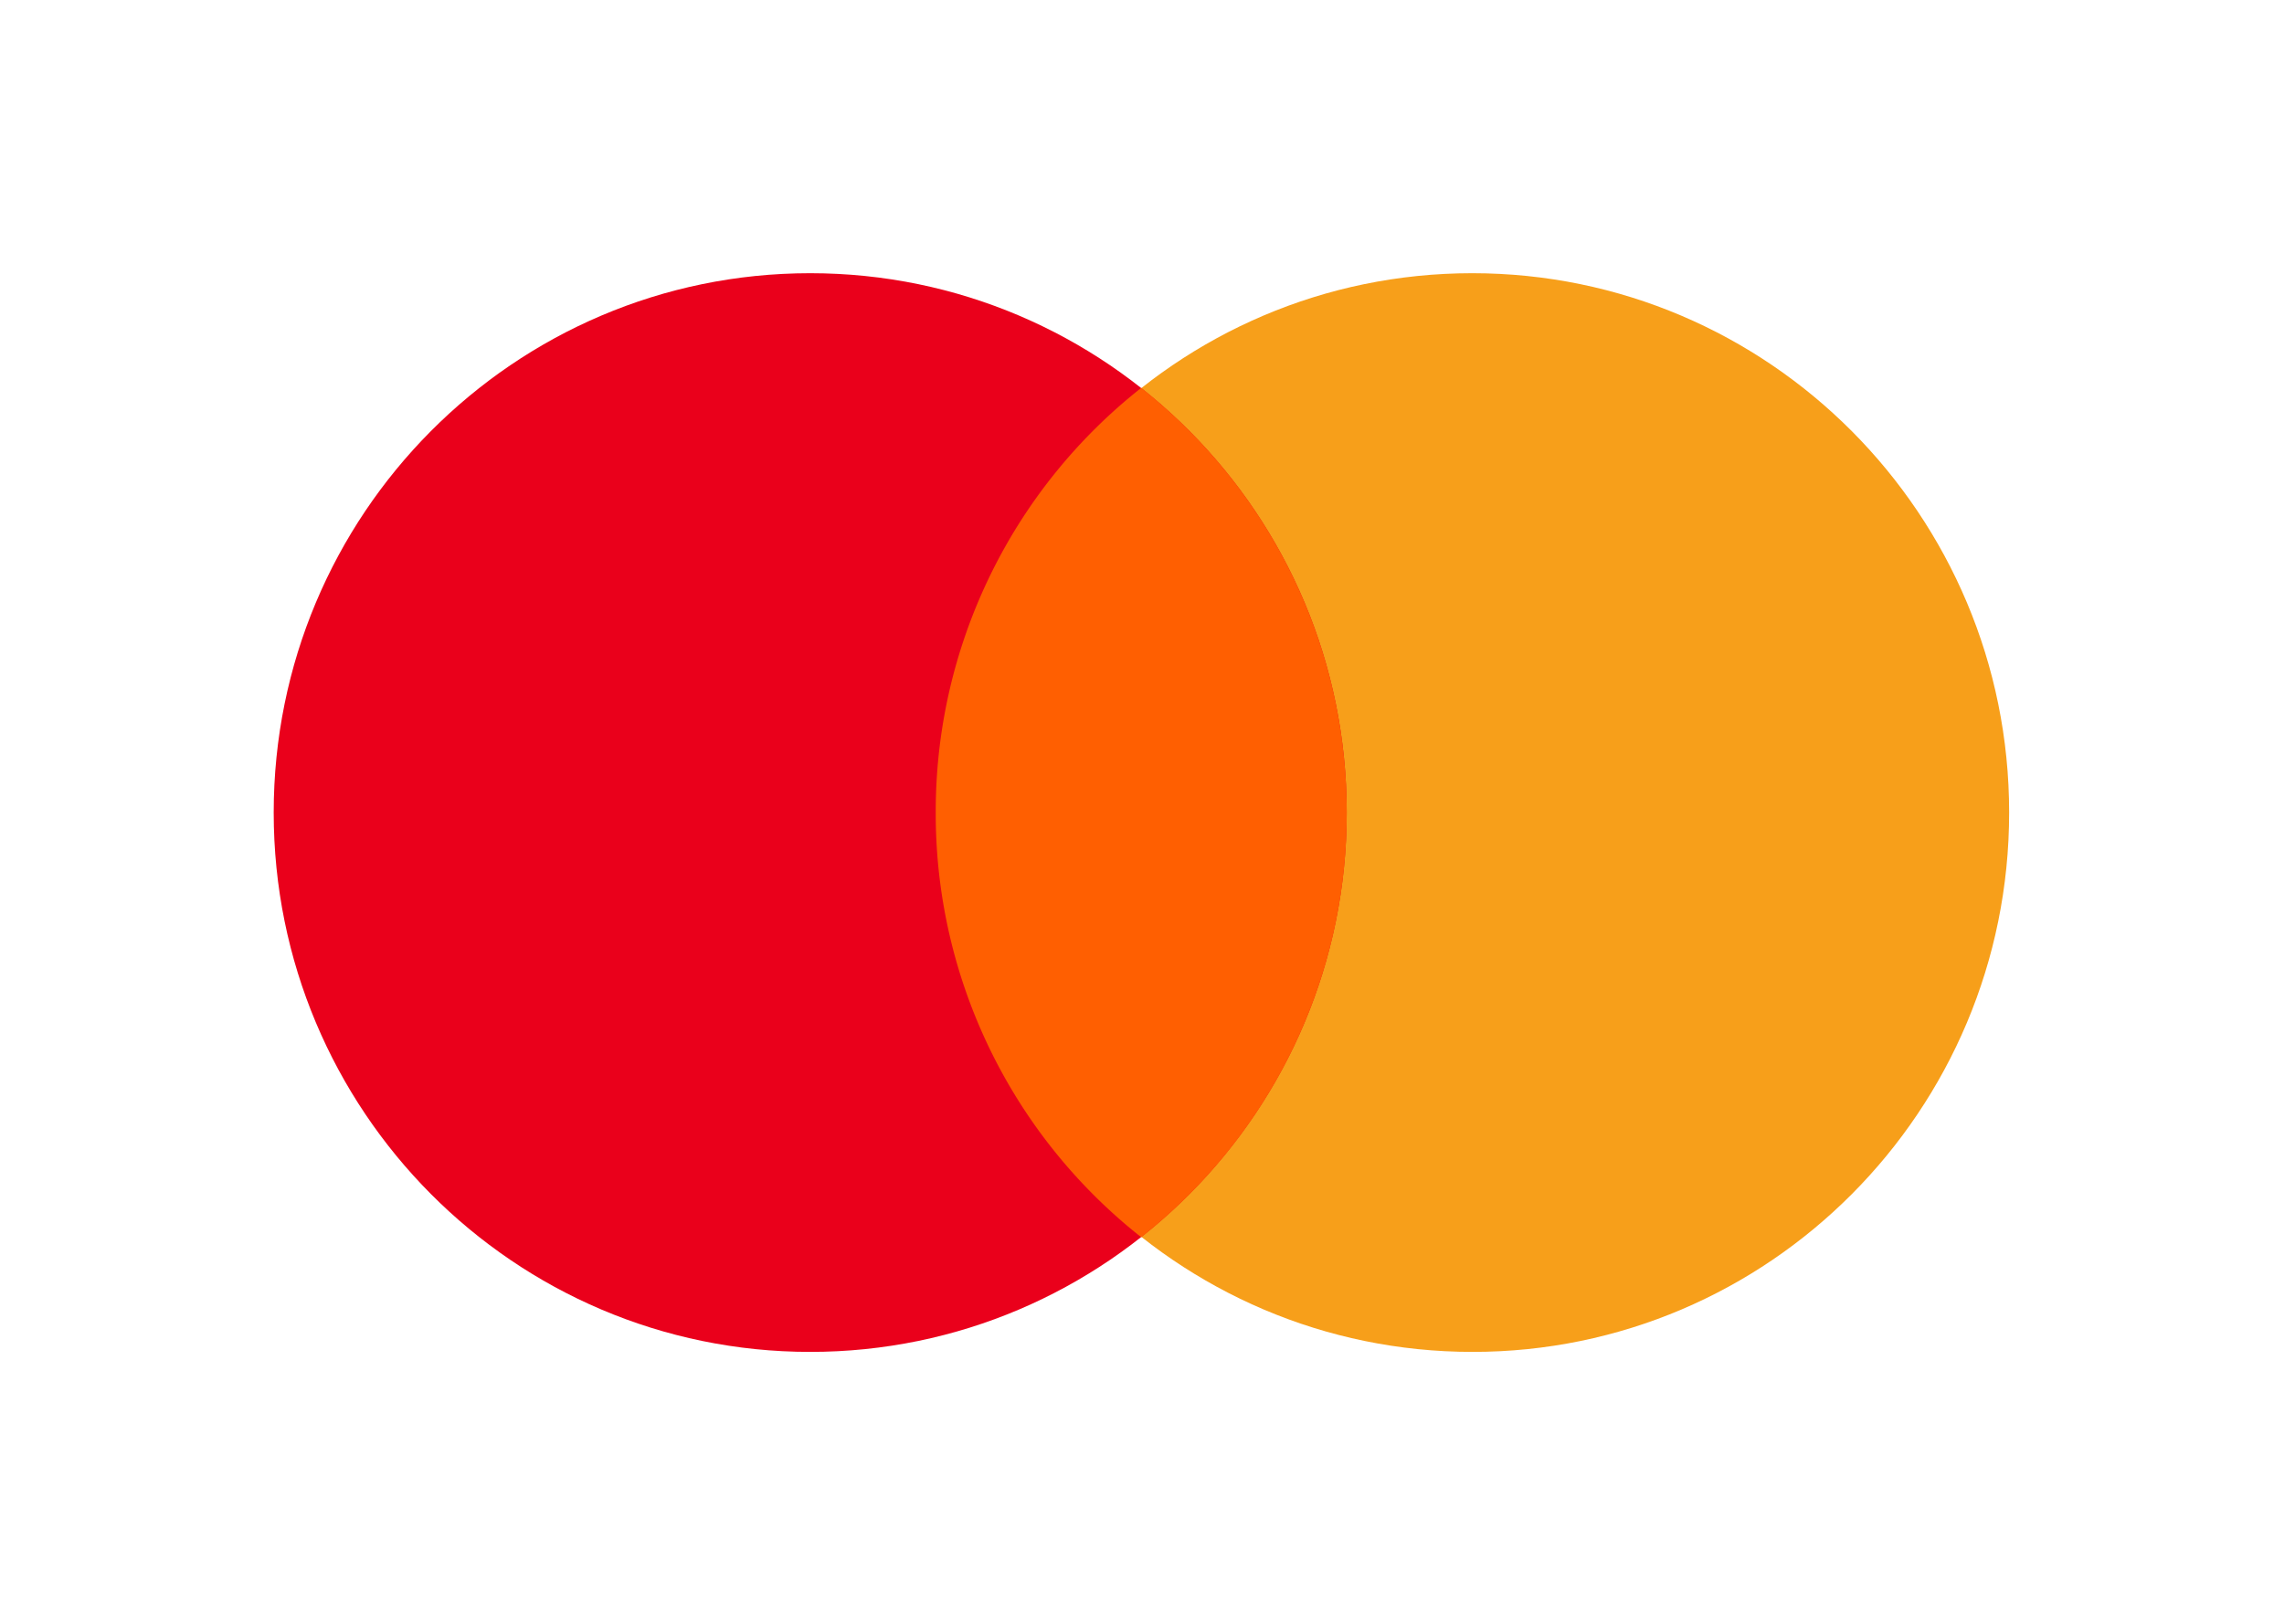
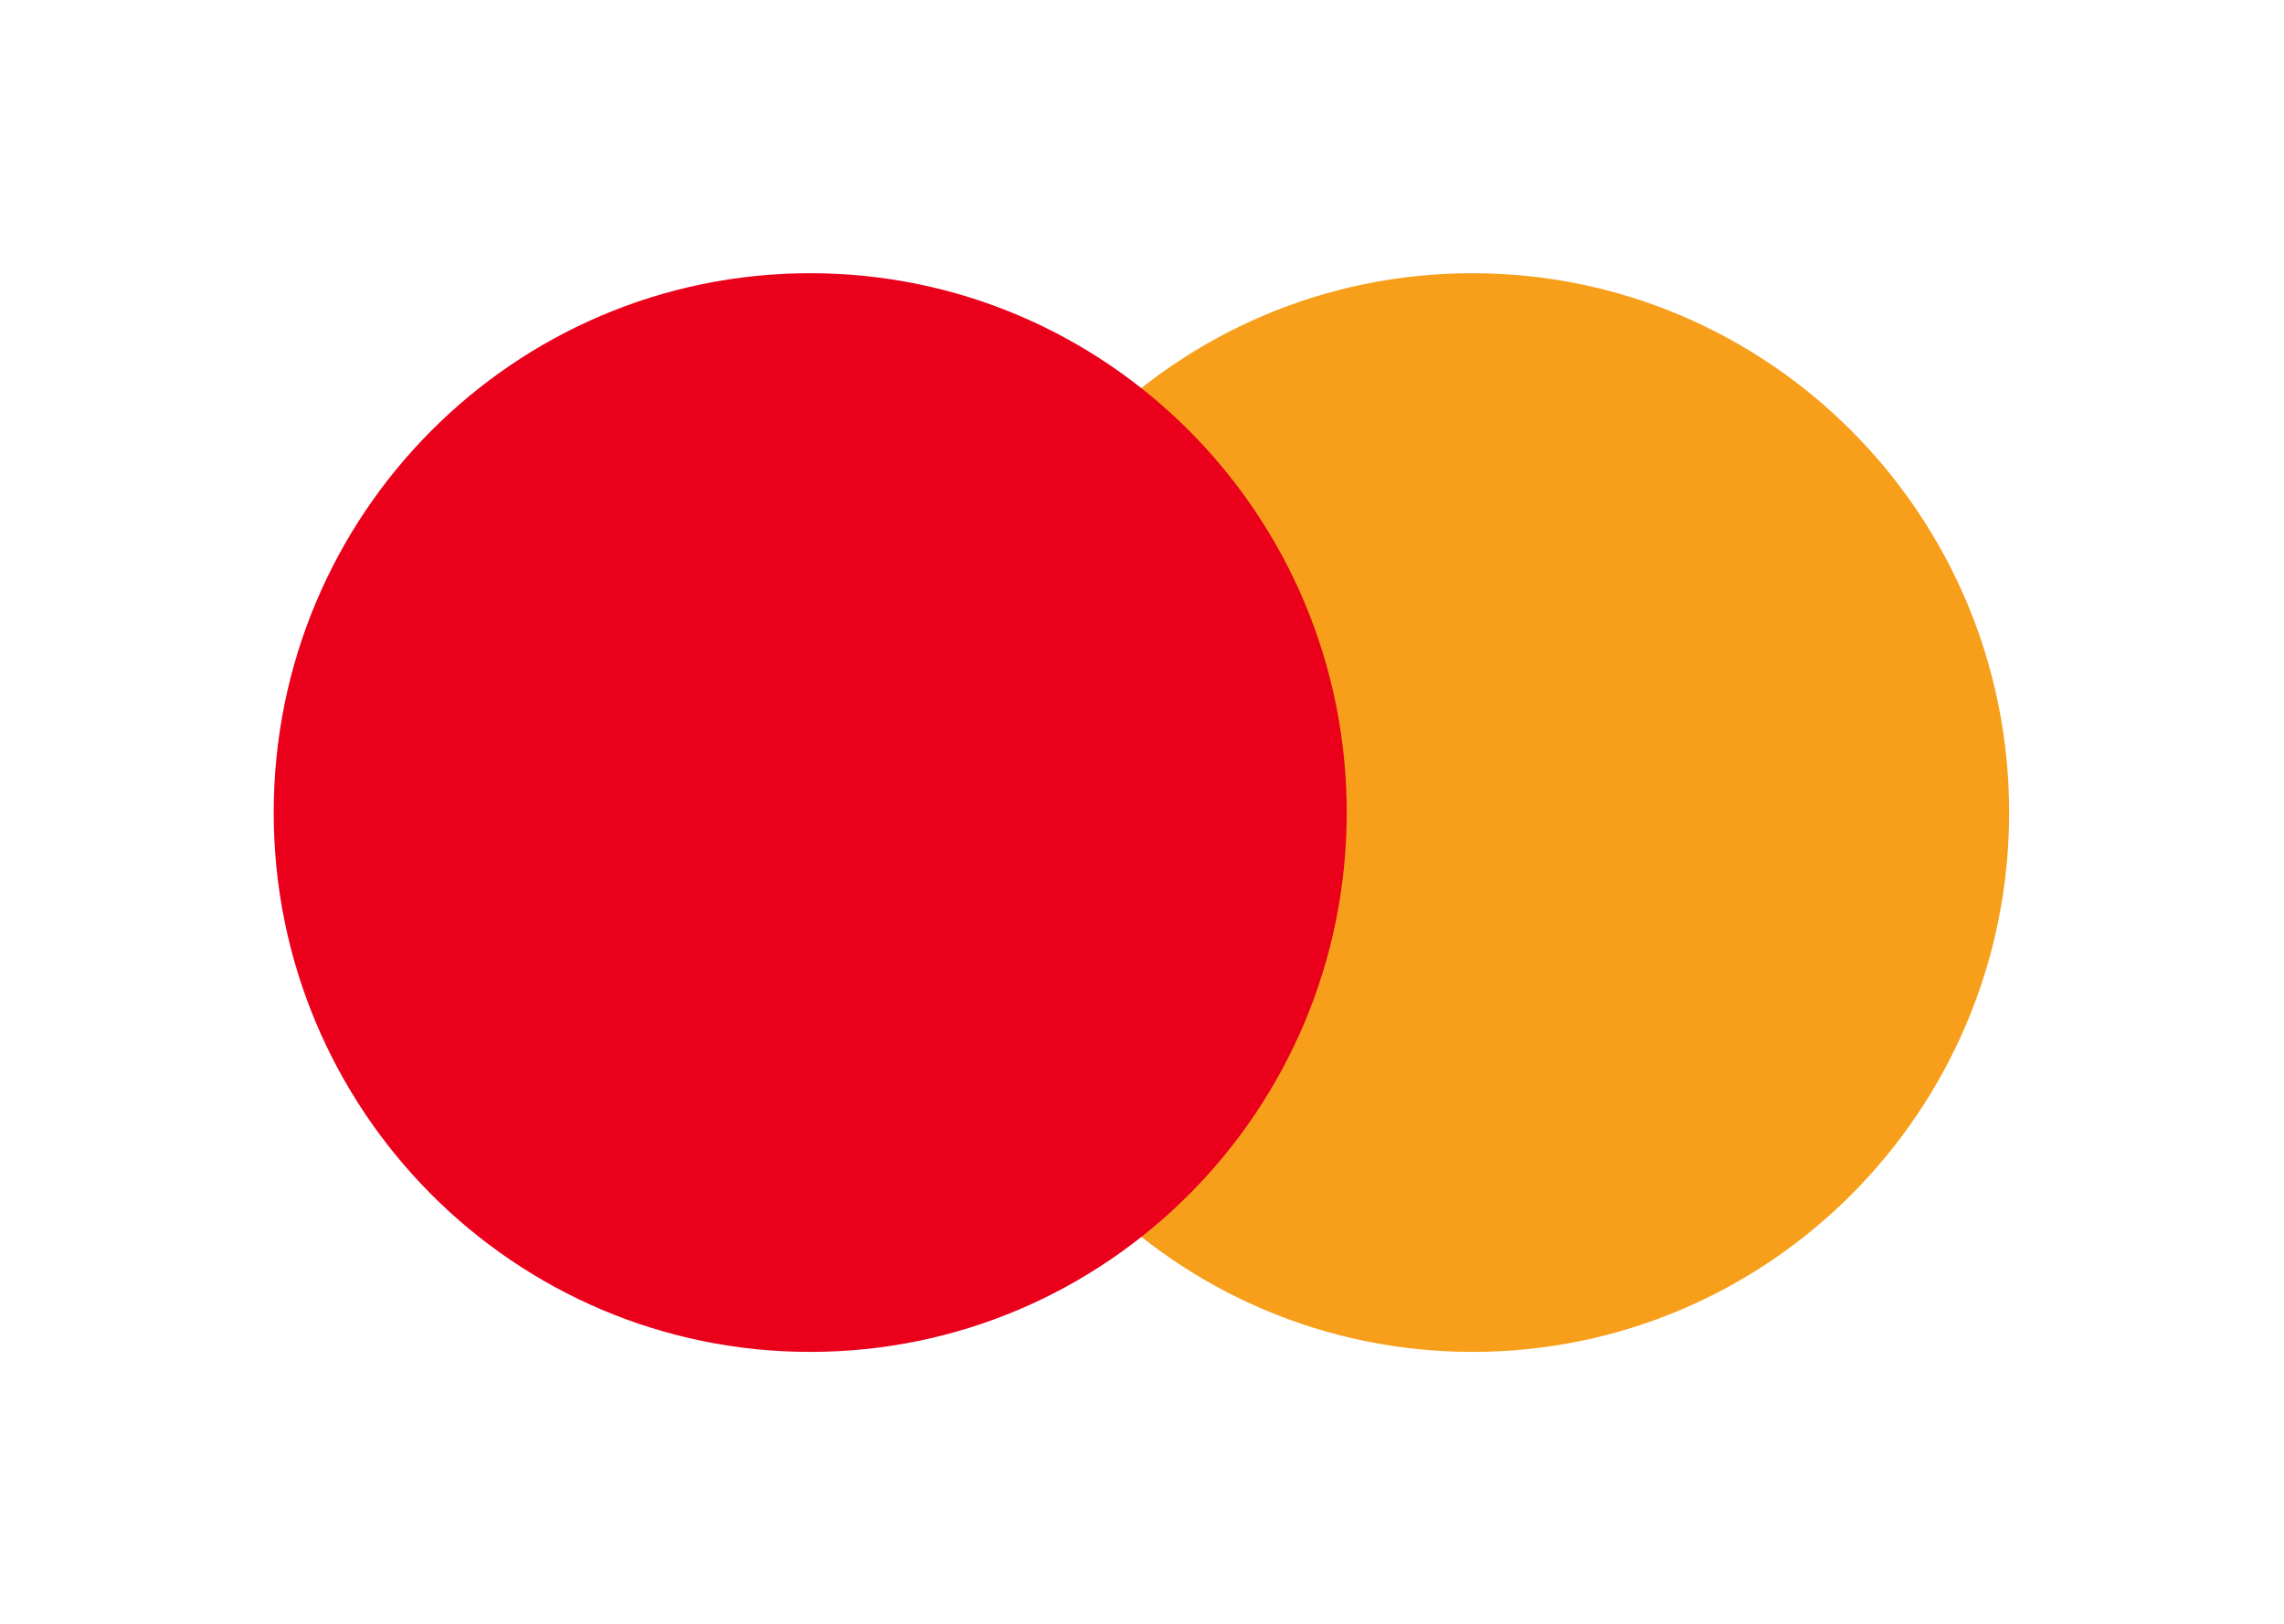
<svg xmlns="http://www.w3.org/2000/svg" width="45" height="32" viewBox="0 0 101 72">
  <g fill="none">
-     <path fill="#F79F1A" d="M88.94 36.03c0 13.212-10.65 23.914-23.784 23.914-13.134 0-23.783-10.702-23.783-23.915 0-13.212 10.633-23.915 23.767-23.915s23.8 10.703 23.8 23.915z" />
+     <path fill="#F79F1A" d="M88.94 36.03c0 13.212-10.65 23.914-23.784 23.914-13.134 0-23.783-10.702-23.783-23.915 0-13.212 10.633-23.915 23.767-23.915s23.8 10.703 23.8 23.915" />
    <path fill="#EA001B" d="M59.575 36.03c0 13.211-10.65 23.914-23.784 23.914-13.134 0-23.783-10.703-23.783-23.915s10.65-23.915 23.783-23.915c13.134 0 23.784 10.703 23.784 23.915z" />
-     <path fill="#FF5F01" d="M50.465 17.2a23.912 23.912 0 0 0-9.109 18.83 23.911 23.911 0 0 0 9.11 18.829 23.912 23.912 0 0 0 9.109-18.83c0-7.645-3.561-14.442-9.11-18.83z" />
  </g>
</svg>